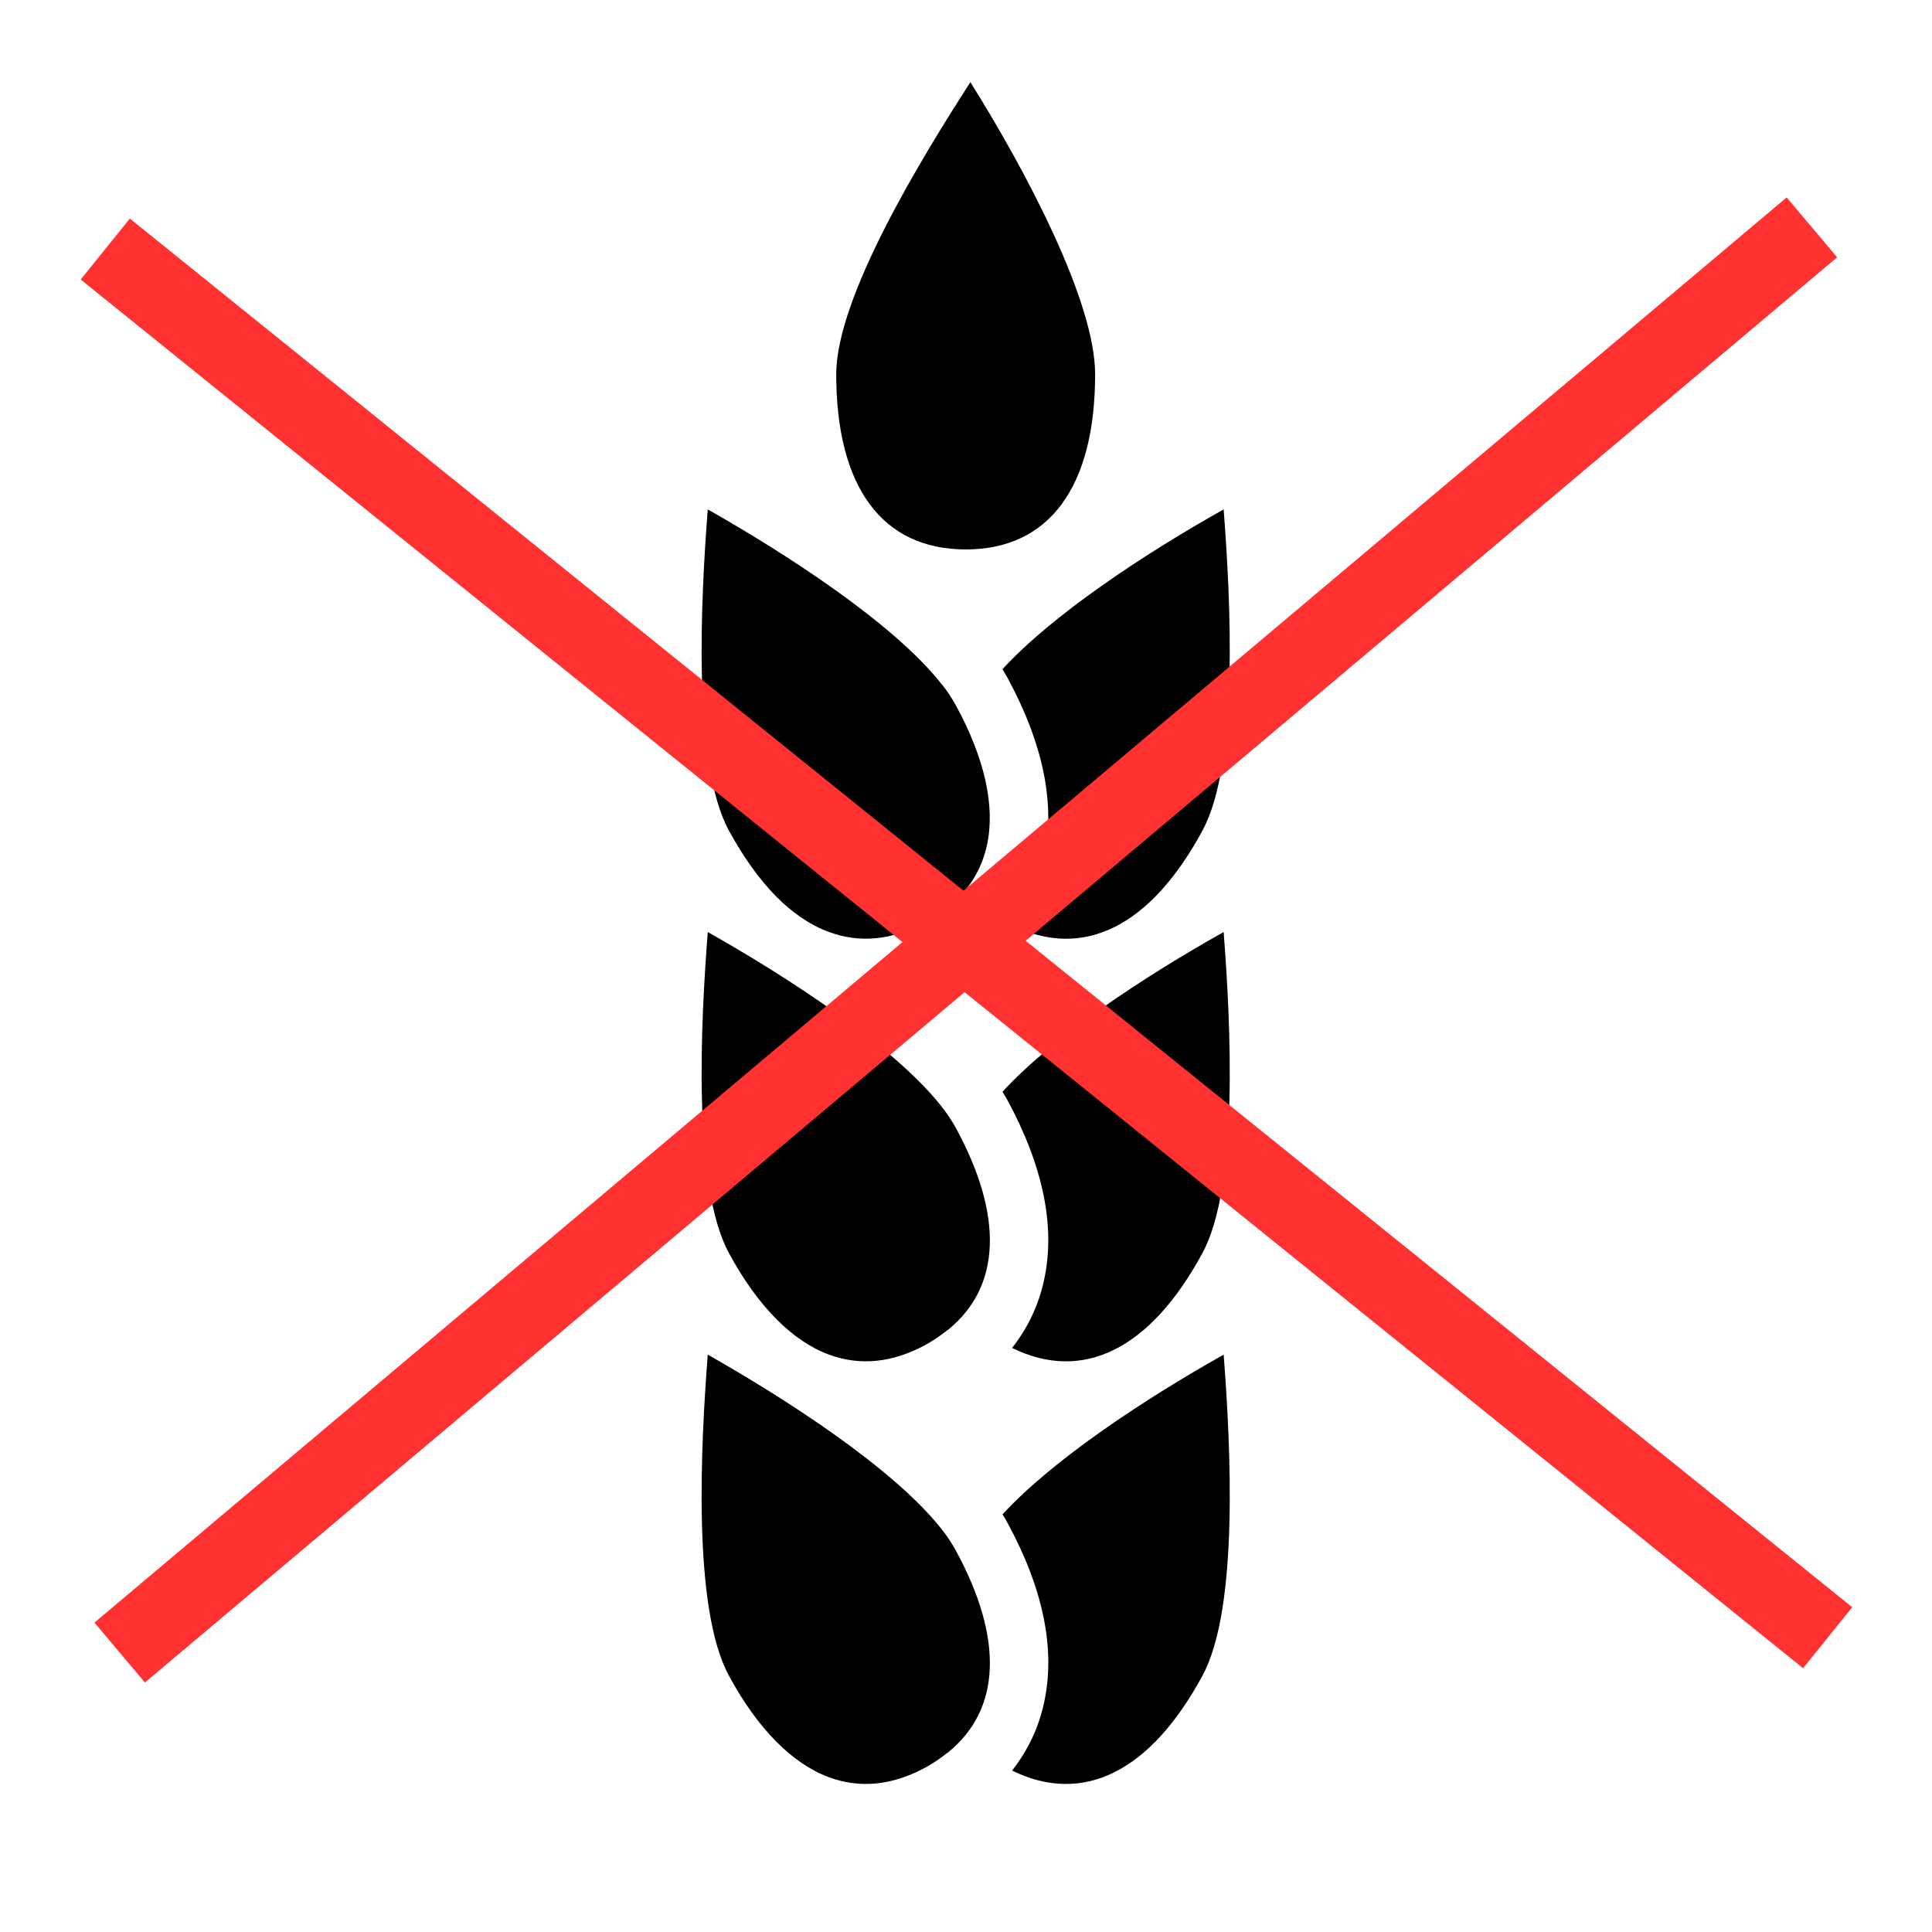
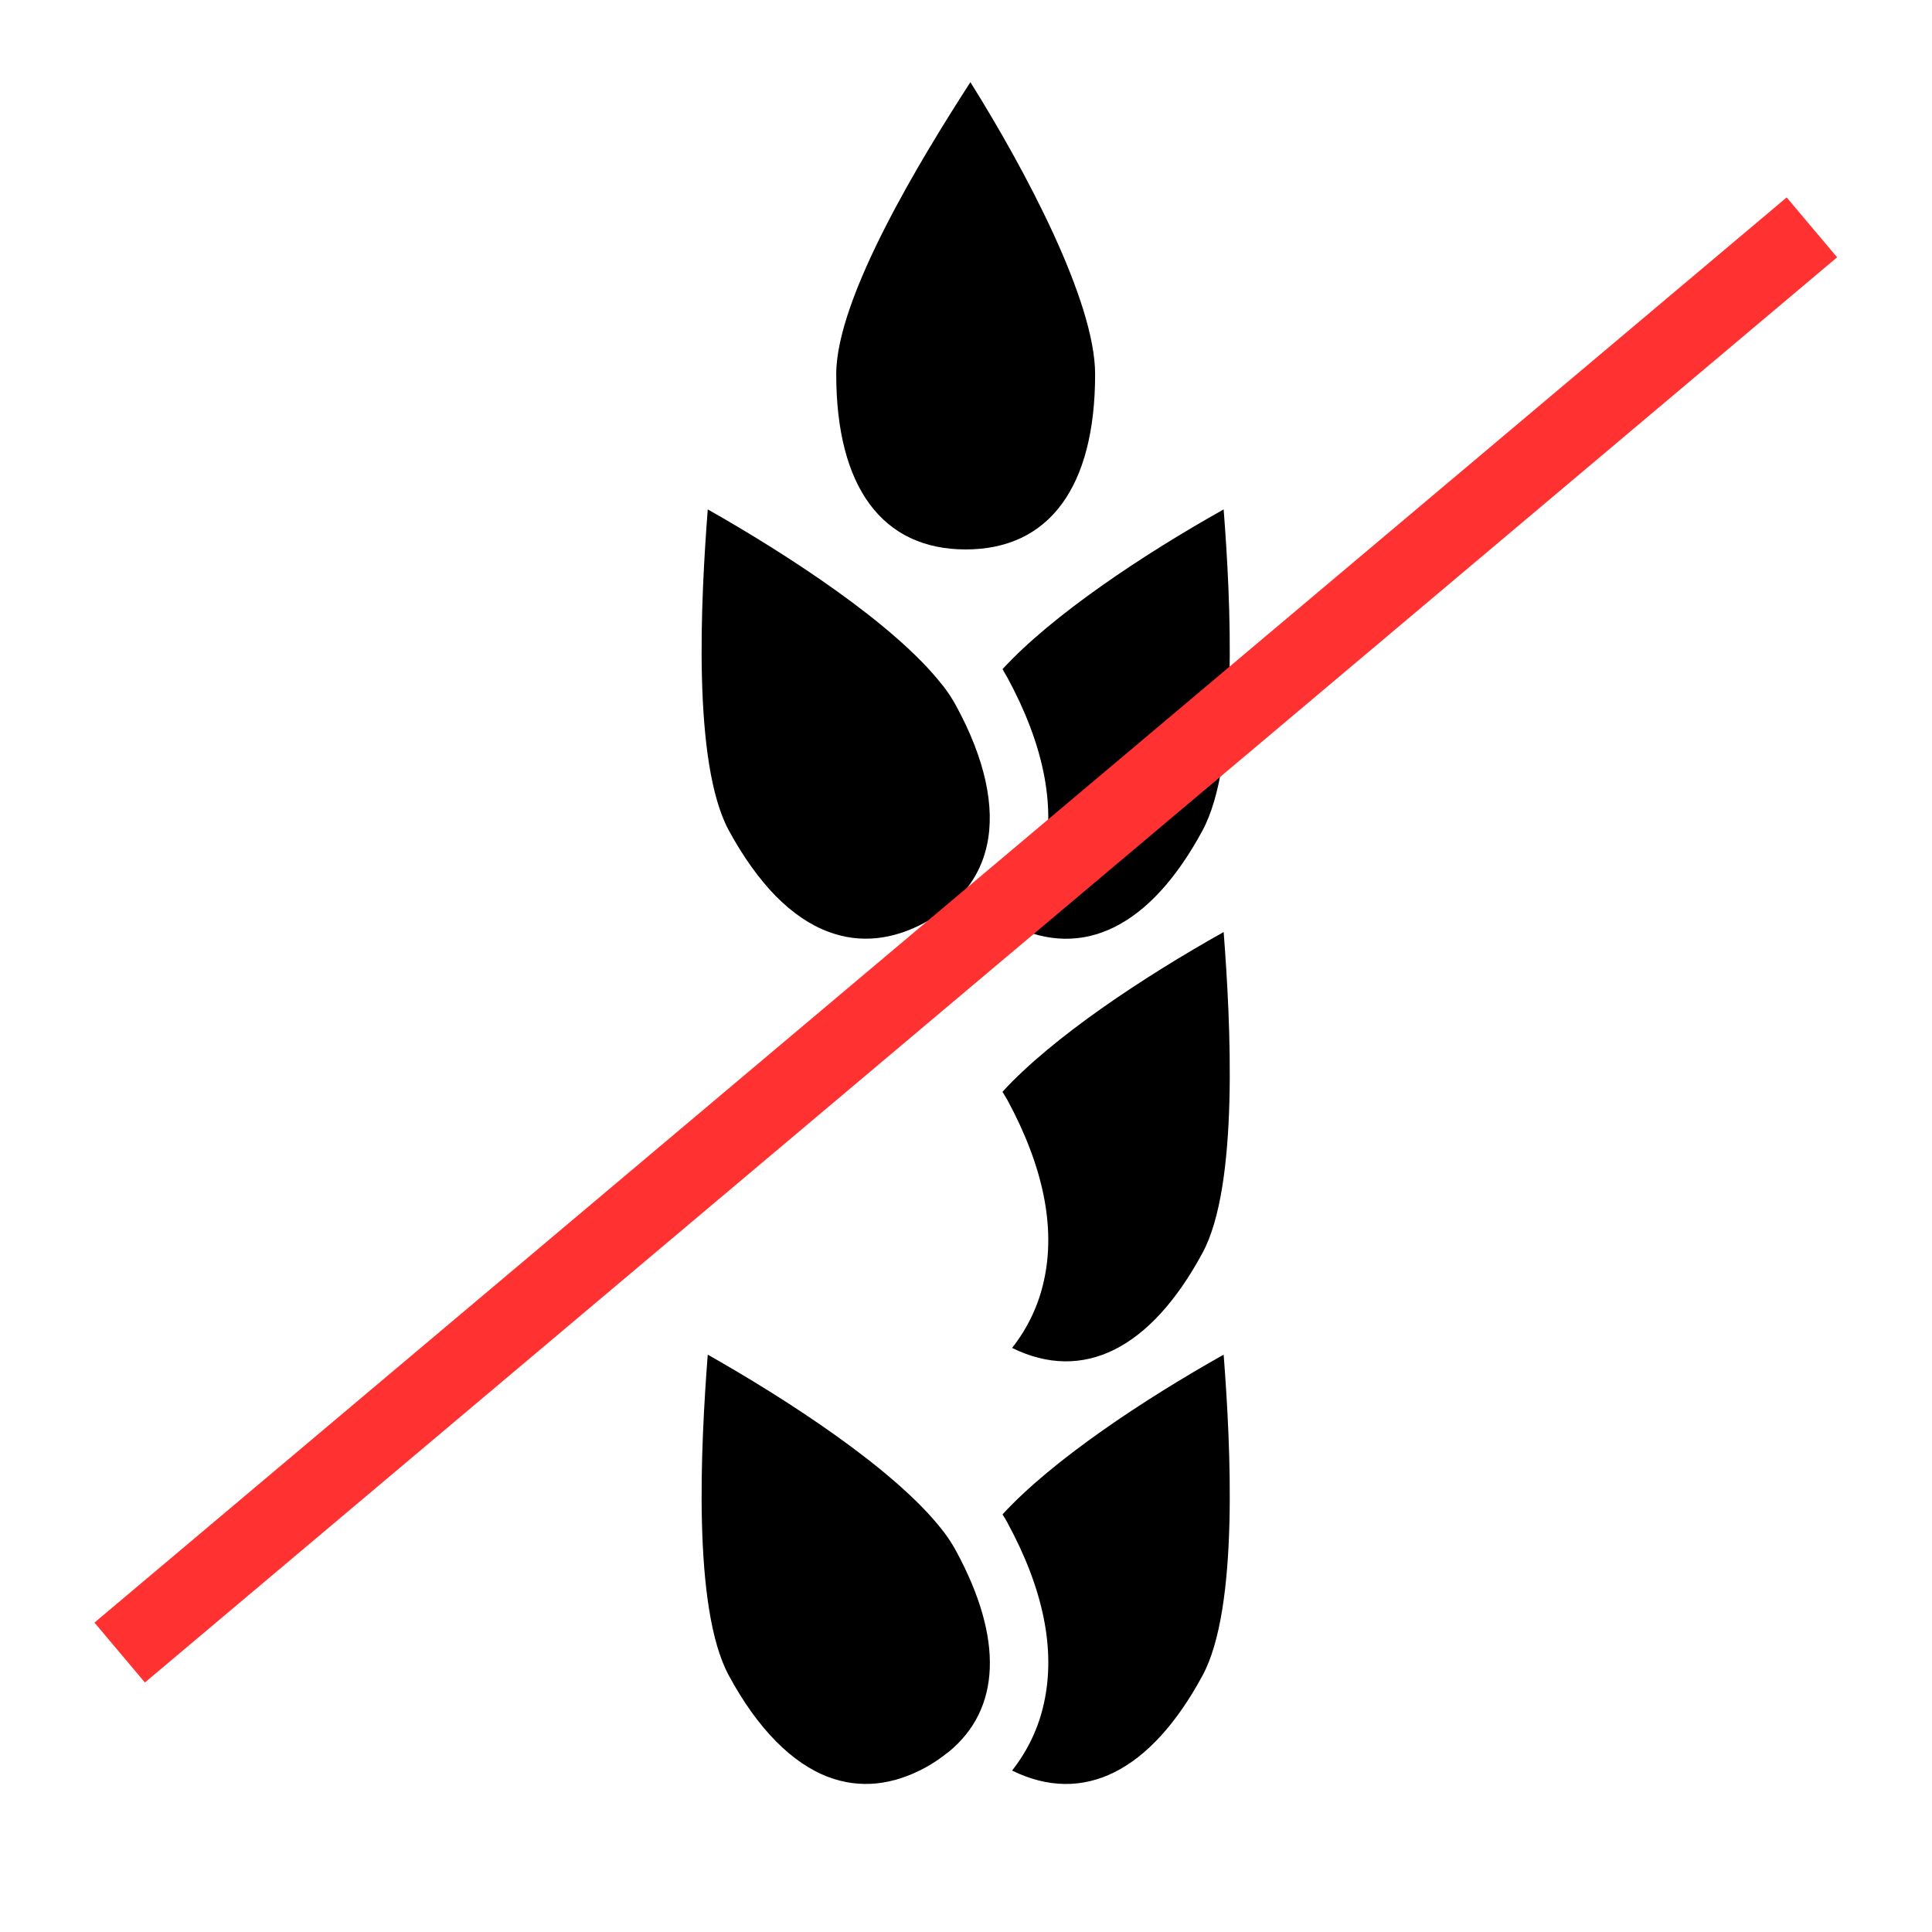
<svg xmlns="http://www.w3.org/2000/svg" width="48" zoomAndPan="magnify" viewBox="0 0 36 36" height="48" preserveAspectRatio="xMidYMid meet" version="1.2">
  <defs>
    <clipPath id="4ff228fb06">
      <path d="M 15 1.531 L 21 1.531 L 21 11 L 15 11 Z M 15 1.531 " />
    </clipPath>
    <clipPath id="edbe768bb0">
      <path d="M 13 25 L 19 25 L 19 33.641 L 13 33.641 Z M 13 25 " />
    </clipPath>
    <clipPath id="218840665e">
      <path d="M 18 25 L 23 25 L 23 33.641 L 18 33.641 Z M 18 25 " />
    </clipPath>
    <clipPath id="fc869cd670">
      <path d="M 0.488 0 L 35.512 0 L 35.512 35.027 L 0.488 35.027 Z M 0.488 0 " />
    </clipPath>
  </defs>
  <g id="7dacfbb88e">
    <g clip-rule="nonzero" clip-path="url(#4ff228fb06)">
      <path style=" stroke:none;fill-rule:nonzero;fill:#000000;fill-opacity:1;" d="M 20.406 6.973 C 20.406 9.078 19.547 10.238 17.996 10.238 C 16.441 10.238 15.582 9.078 15.582 6.973 C 15.582 5.539 17.172 2.941 18.082 1.531 C 19.102 3.16 20.406 5.609 20.406 6.973 Z M 20.406 6.973 " />
    </g>
    <path style=" stroke:none;fill-rule:nonzero;fill:#000000;fill-opacity:1;" d="M 18.391 15.746 C 18.289 16.211 18.051 16.594 17.676 16.891 C 17.664 16.902 17.648 16.918 17.633 16.93 C 17.512 17.023 17.387 17.105 17.254 17.18 C 16.633 17.52 16.023 17.582 15.438 17.363 C 15.098 17.238 14.766 17.012 14.453 16.695 C 14.141 16.375 13.848 15.965 13.582 15.477 C 12.898 14.215 13.059 11.168 13.188 9.492 C 14.672 10.332 16.668 11.629 17.547 12.75 L 17.551 12.754 C 17.559 12.762 17.566 12.773 17.574 12.781 C 17.664 12.898 17.746 13.023 17.816 13.152 C 18.352 14.137 18.547 15.031 18.391 15.746 Z M 18.391 15.746 " />
    <path style=" stroke:none;fill-rule:nonzero;fill:#000000;fill-opacity:1;" d="M 22.406 15.477 C 21.438 17.27 20.18 17.891 18.859 17.242 C 19.152 16.867 19.352 16.449 19.453 15.984 C 19.672 14.992 19.441 13.863 18.773 12.629 C 18.742 12.574 18.711 12.523 18.68 12.469 C 19.609 11.457 21.316 10.324 22.801 9.492 C 22.93 11.168 23.09 14.215 22.406 15.477 Z M 22.406 15.477 " />
-     <path style=" stroke:none;fill-rule:nonzero;fill:#000000;fill-opacity:1;" d="M 17.676 24.77 C 17.66 24.781 17.648 24.789 17.633 24.801 C 17.516 24.895 17.387 24.98 17.254 25.055 C 16.633 25.395 16.023 25.457 15.438 25.238 C 14.758 24.984 14.113 24.332 13.582 23.348 C 12.898 22.086 13.059 19.043 13.188 17.367 C 14.672 18.203 16.668 19.5 17.547 20.621 L 17.551 20.629 C 17.559 20.641 17.566 20.648 17.578 20.66 C 17.664 20.777 17.746 20.898 17.816 21.027 C 18.703 22.664 18.648 23.973 17.676 24.77 Z M 17.676 24.77 " />
    <path style=" stroke:none;fill-rule:nonzero;fill:#000000;fill-opacity:1;" d="M 22.406 23.348 C 21.438 25.141 20.18 25.766 18.859 25.117 C 19.152 24.742 19.352 24.324 19.453 23.859 C 19.672 22.867 19.441 21.738 18.773 20.5 C 18.742 20.449 18.711 20.395 18.68 20.344 C 19.609 19.328 21.316 18.199 22.801 17.367 C 22.93 19.043 23.09 22.086 22.406 23.348 Z M 22.406 23.348 " />
    <g clip-rule="nonzero" clip-path="url(#edbe768bb0)">
      <path style=" stroke:none;fill-rule:nonzero;fill:#000000;fill-opacity:1;" d="M 17.676 32.645 C 17.66 32.656 17.648 32.664 17.633 32.676 C 17.516 32.77 17.387 32.855 17.254 32.93 C 16.633 33.27 16.023 33.332 15.438 33.113 C 14.758 32.859 14.113 32.207 13.582 31.223 C 12.898 29.965 13.059 26.918 13.188 25.242 C 14.672 26.082 16.668 27.375 17.547 28.496 C 17.547 28.5 17.547 28.5 17.551 28.5 C 17.559 28.512 17.566 28.523 17.578 28.535 C 17.668 28.652 17.746 28.773 17.816 28.902 C 18.703 30.539 18.648 31.848 17.676 32.645 Z M 17.676 32.645 " />
    </g>
    <g clip-rule="nonzero" clip-path="url(#218840665e)">
      <path style=" stroke:none;fill-rule:nonzero;fill:#000000;fill-opacity:1;" d="M 22.406 31.223 C 21.438 33.016 20.18 33.641 18.859 32.992 C 19.152 32.617 19.352 32.199 19.453 31.734 C 19.672 30.742 19.445 29.613 18.773 28.375 C 18.746 28.324 18.715 28.27 18.68 28.219 C 19.613 27.203 21.32 26.074 22.801 25.242 C 22.93 26.918 23.09 29.965 22.406 31.223 Z M 22.406 31.223 " />
    </g>
    <g clip-rule="nonzero" clip-path="url(#fc869cd670)">
-       <path style="fill:none;stroke-width:2;stroke-linecap:butt;stroke-linejoin:miter;stroke:#ff3131;stroke-opacity:1;stroke-miterlimit:4;" d="M 0.002 1.001 L 56.503 0.998 " transform="matrix(0.568,0.458,-0.458,0.568,2.419,4.071)" />
      <path style="fill:none;stroke-width:2;stroke-linecap:butt;stroke-linejoin:miter;stroke:#ff3131;stroke-opacity:1;stroke-miterlimit:4;" d="M -0 0.998 L 56.506 1.001 " transform="matrix(0.558,-0.47,0.47,0.558,1.761,30.236)" />
    </g>
  </g>
</svg>